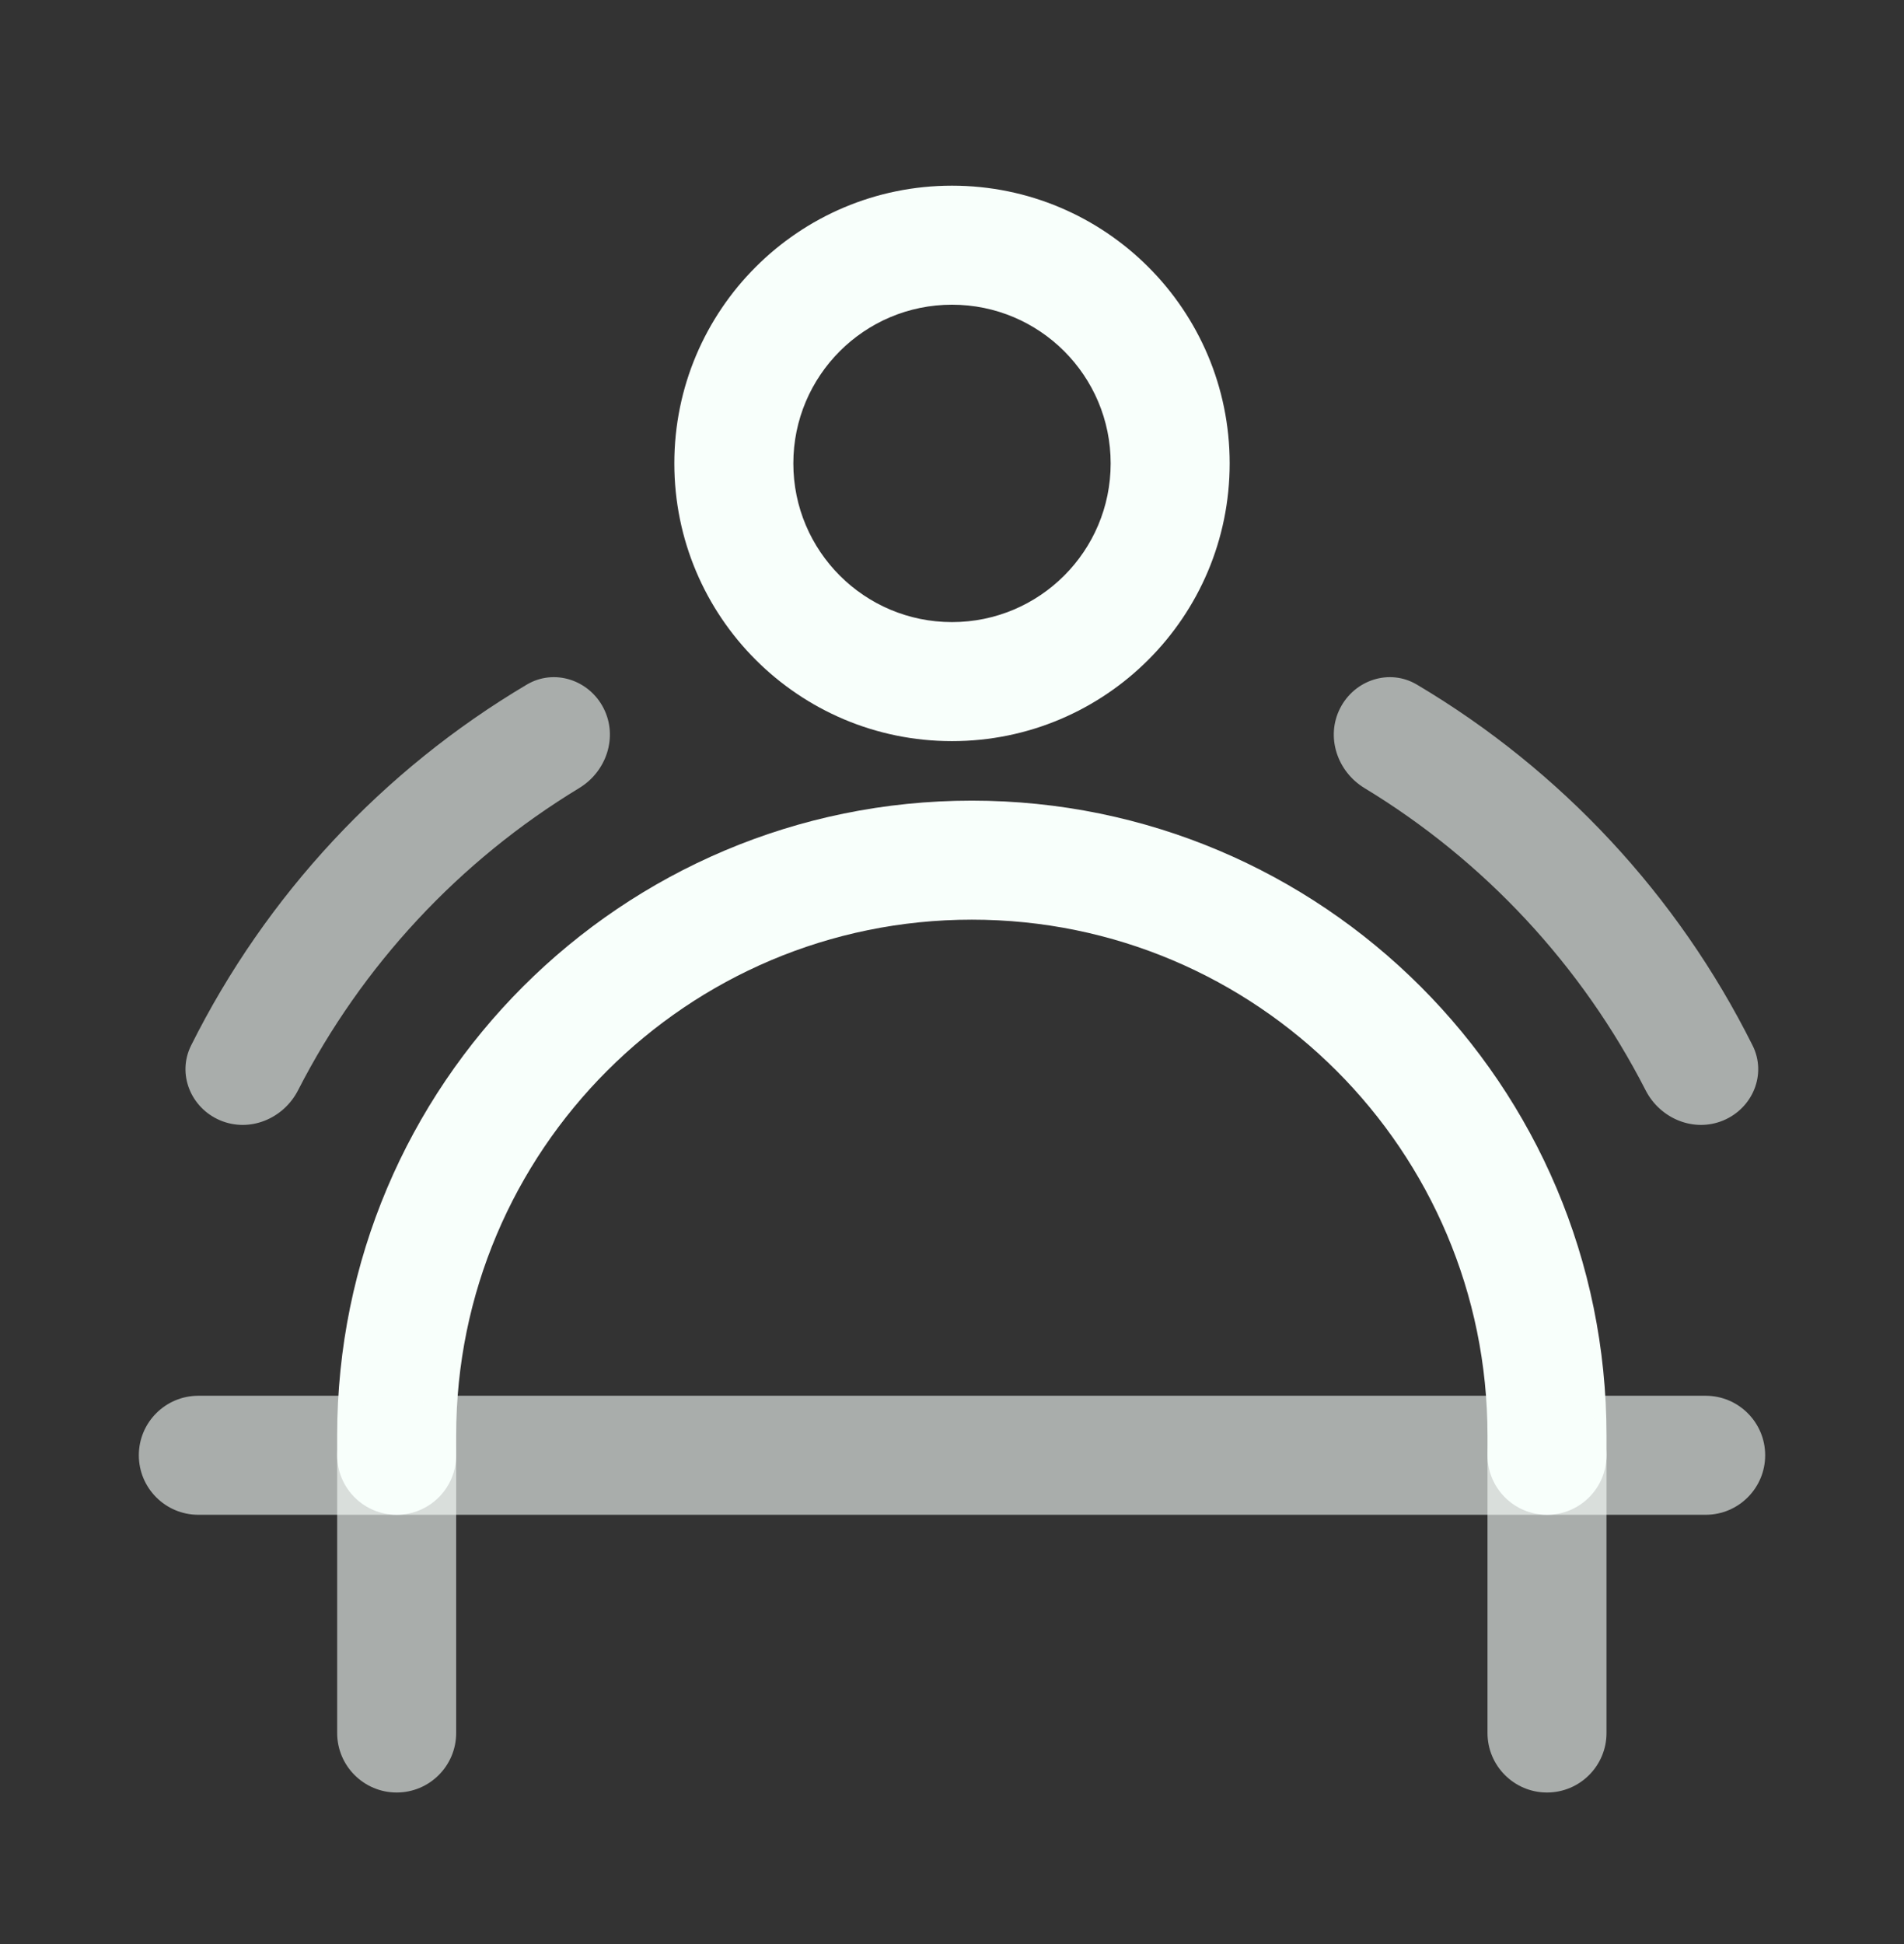
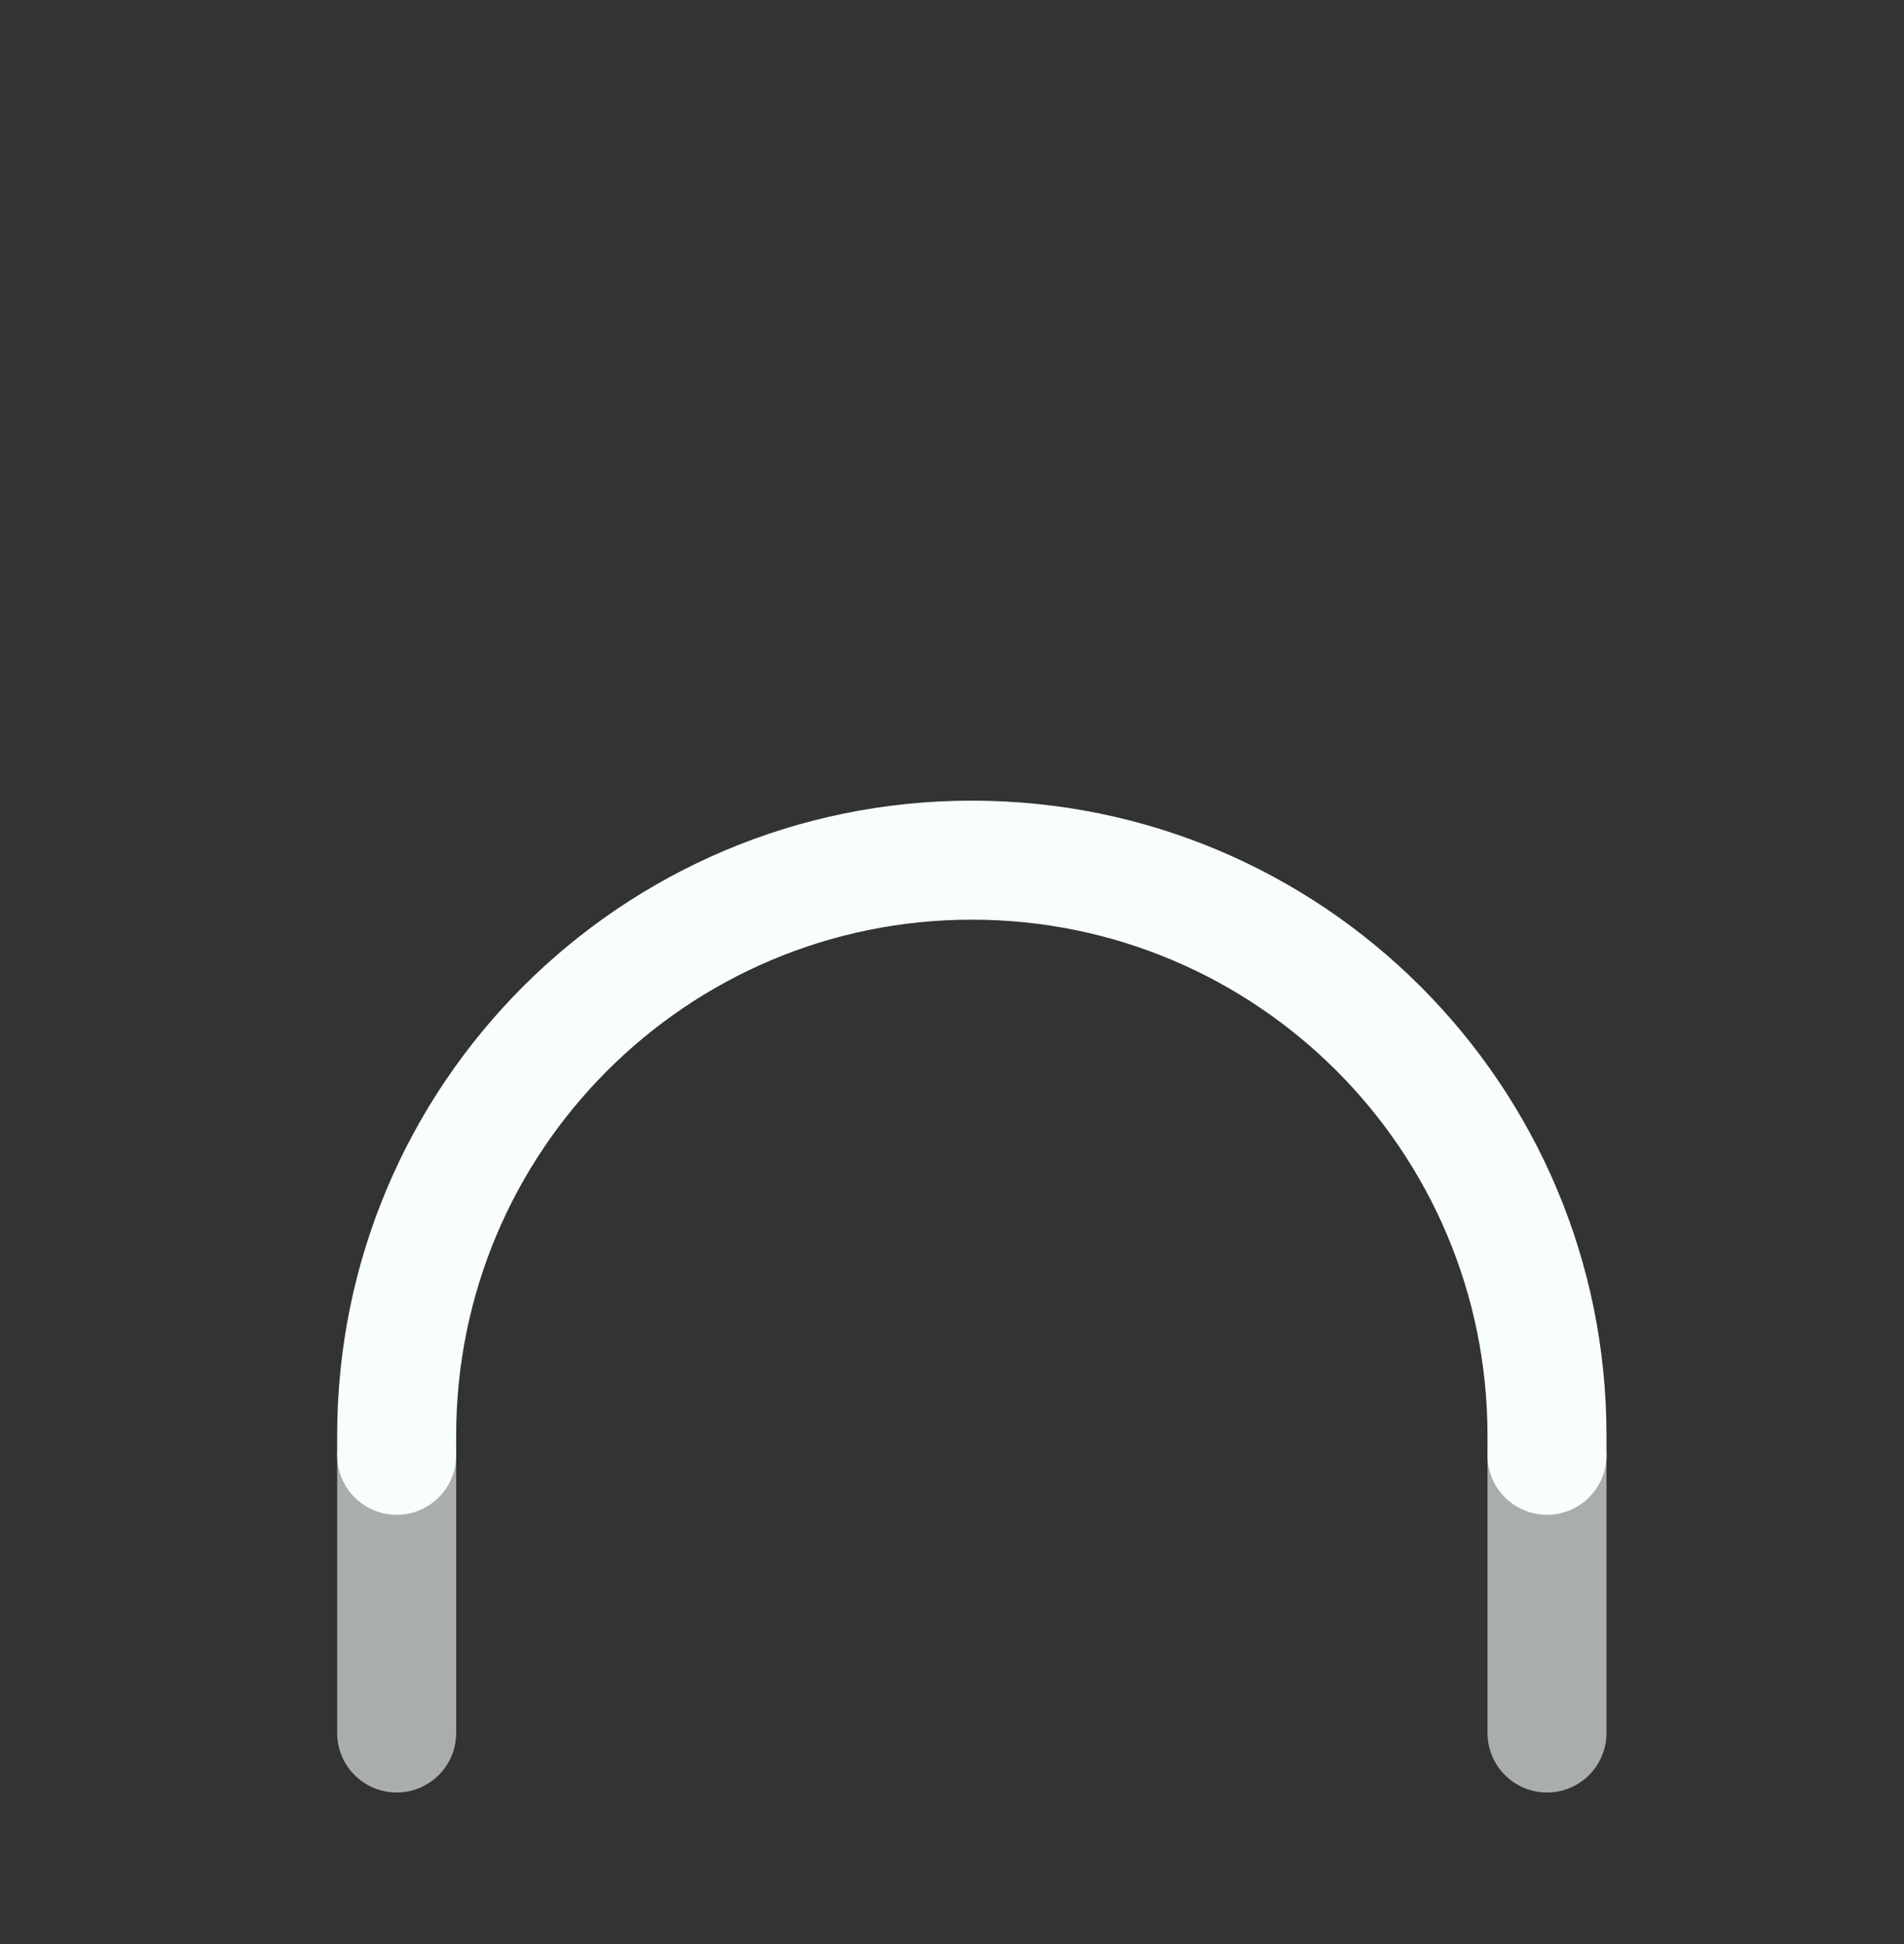
<svg xmlns="http://www.w3.org/2000/svg" width="48" height="49" viewBox="0 0 48 49" fill="none">
  <rect x="0" y="0" width="48" height="49" fill="#333333" stroke="none" />
-   <path fill-rule="evenodd" clip-rule="evenodd" d="M24 15.68C26.209 15.68 28 13.889 28 11.68C28 9.471 26.209 7.68 24 7.68C21.791 7.68 20 9.471 20 11.68C20 13.889 21.791 15.68 24 15.68ZM24 18.68C27.866 18.68 31 15.546 31 11.68C31 7.814 27.866 4.68 24 4.68C20.134 4.68 17 7.814 17 11.68C17 15.546 20.134 18.68 24 18.68Z" fill="#F8FFFB" />
  <path fill-rule="evenodd" clip-rule="evenodd" d="M24.5 23.18C17.32 23.18 11.5 29 11.5 36.18V36.68C11.5 37.508 10.828 38.18 10 38.18C9.172 38.18 8.5 37.508 8.5 36.68V36.18C8.5 27.343 15.663 20.18 24.5 20.18C33.337 20.18 40.5 27.343 40.5 36.18V36.68C40.5 37.508 39.828 38.18 39 38.18C38.172 38.18 37.5 37.508 37.5 36.68V36.18C37.5 29 31.68 23.18 24.5 23.18Z" fill="#F8FFFB" />
-   <path fill-rule="evenodd" clip-rule="evenodd" d="M3.5 36.68C3.5 35.852 4.172 35.18 5 35.18H43C43.828 35.18 44.5 35.852 44.5 36.68C44.5 37.508 43.828 38.18 43 38.18H5C4.172 38.18 3.5 37.508 3.5 36.68Z" fill="#F8FFFB" fill-opacity="0.6" />
  <path fill-rule="evenodd" clip-rule="evenodd" d="M10 35.18C10.828 35.18 11.5 35.852 11.5 36.68V43.68C11.5 44.508 10.828 45.18 10 45.18C9.172 45.18 8.5 44.508 8.5 43.68V36.68C8.5 35.852 9.172 35.18 10 35.18Z" fill="#F8FFFB" fill-opacity="0.6" />
  <path fill-rule="evenodd" clip-rule="evenodd" d="M39 35.18C39.828 35.18 40.5 35.852 40.5 36.68V43.68C40.5 44.508 39.828 45.18 39 45.18C38.172 45.18 37.5 44.508 37.5 43.68V36.68C37.5 35.852 38.172 35.18 39 35.18Z" fill="#F8FFFB" fill-opacity="0.6" />
-   <path d="M43.446 28.24C44.189 27.929 44.543 27.072 44.183 26.352C42.295 22.57 39.355 19.411 35.719 17.255C35.027 16.845 34.147 17.136 33.783 17.854C33.419 18.573 33.71 19.445 34.398 19.863C37.421 21.696 39.876 24.335 41.487 27.482C41.854 28.198 42.704 28.551 43.446 28.24Z" fill="#F8FFFB" fill-opacity="0.6" />
-   <path d="M5.554 28.24C4.812 27.929 4.458 27.072 4.817 26.352C6.706 22.57 9.645 19.411 13.281 17.255C13.974 16.845 14.854 17.136 15.218 17.854C15.582 18.573 15.291 19.445 14.602 19.863C11.579 21.696 9.124 24.335 7.513 27.482C7.146 28.198 6.297 28.551 5.554 28.24Z" fill="#F8FFFB" fill-opacity="0.6" />
</svg>